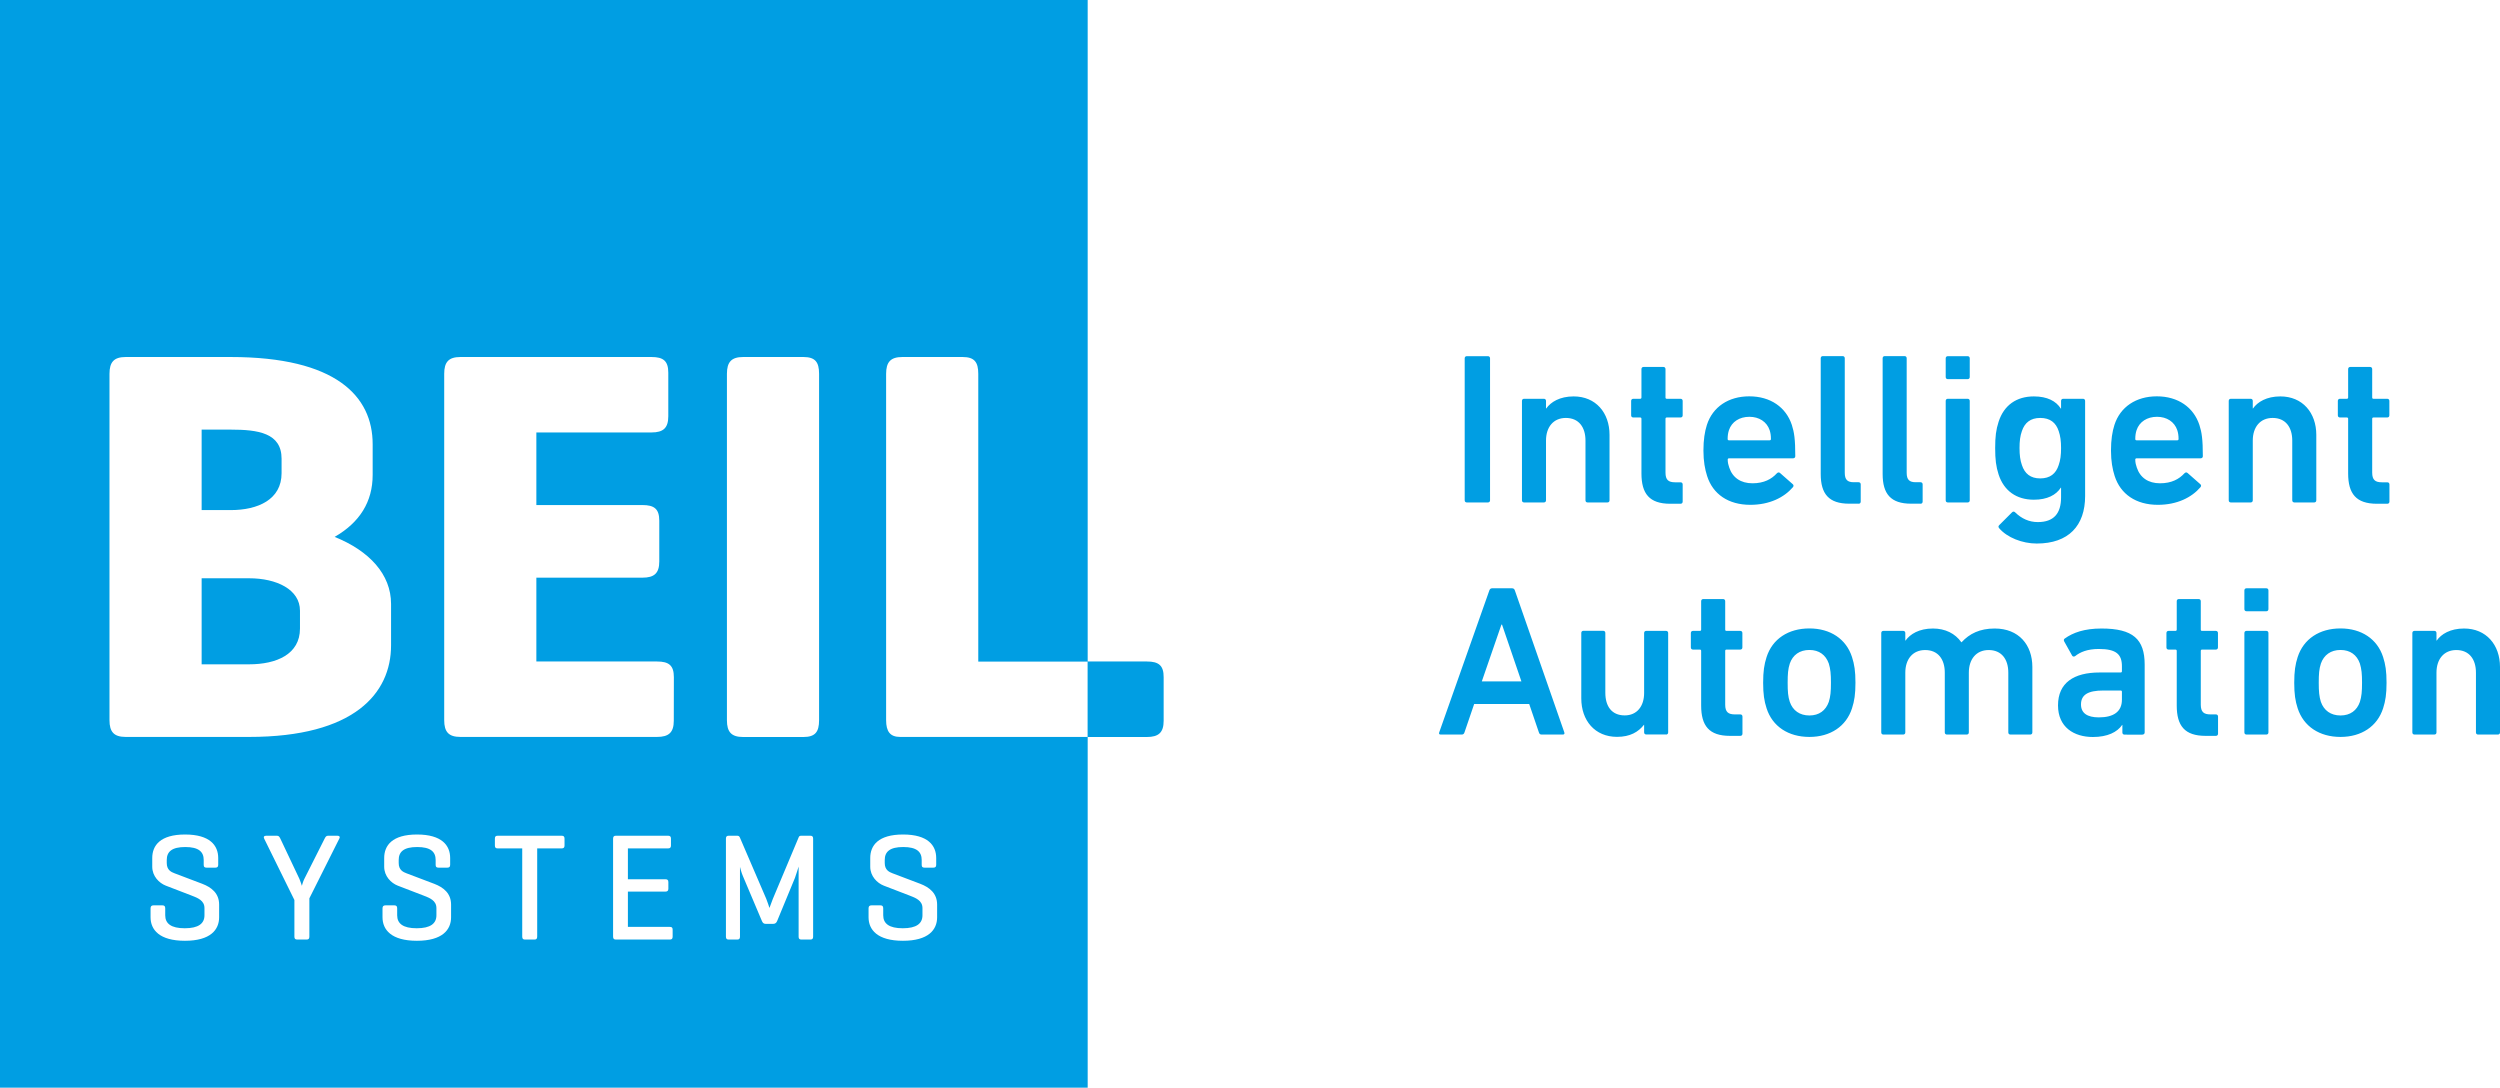
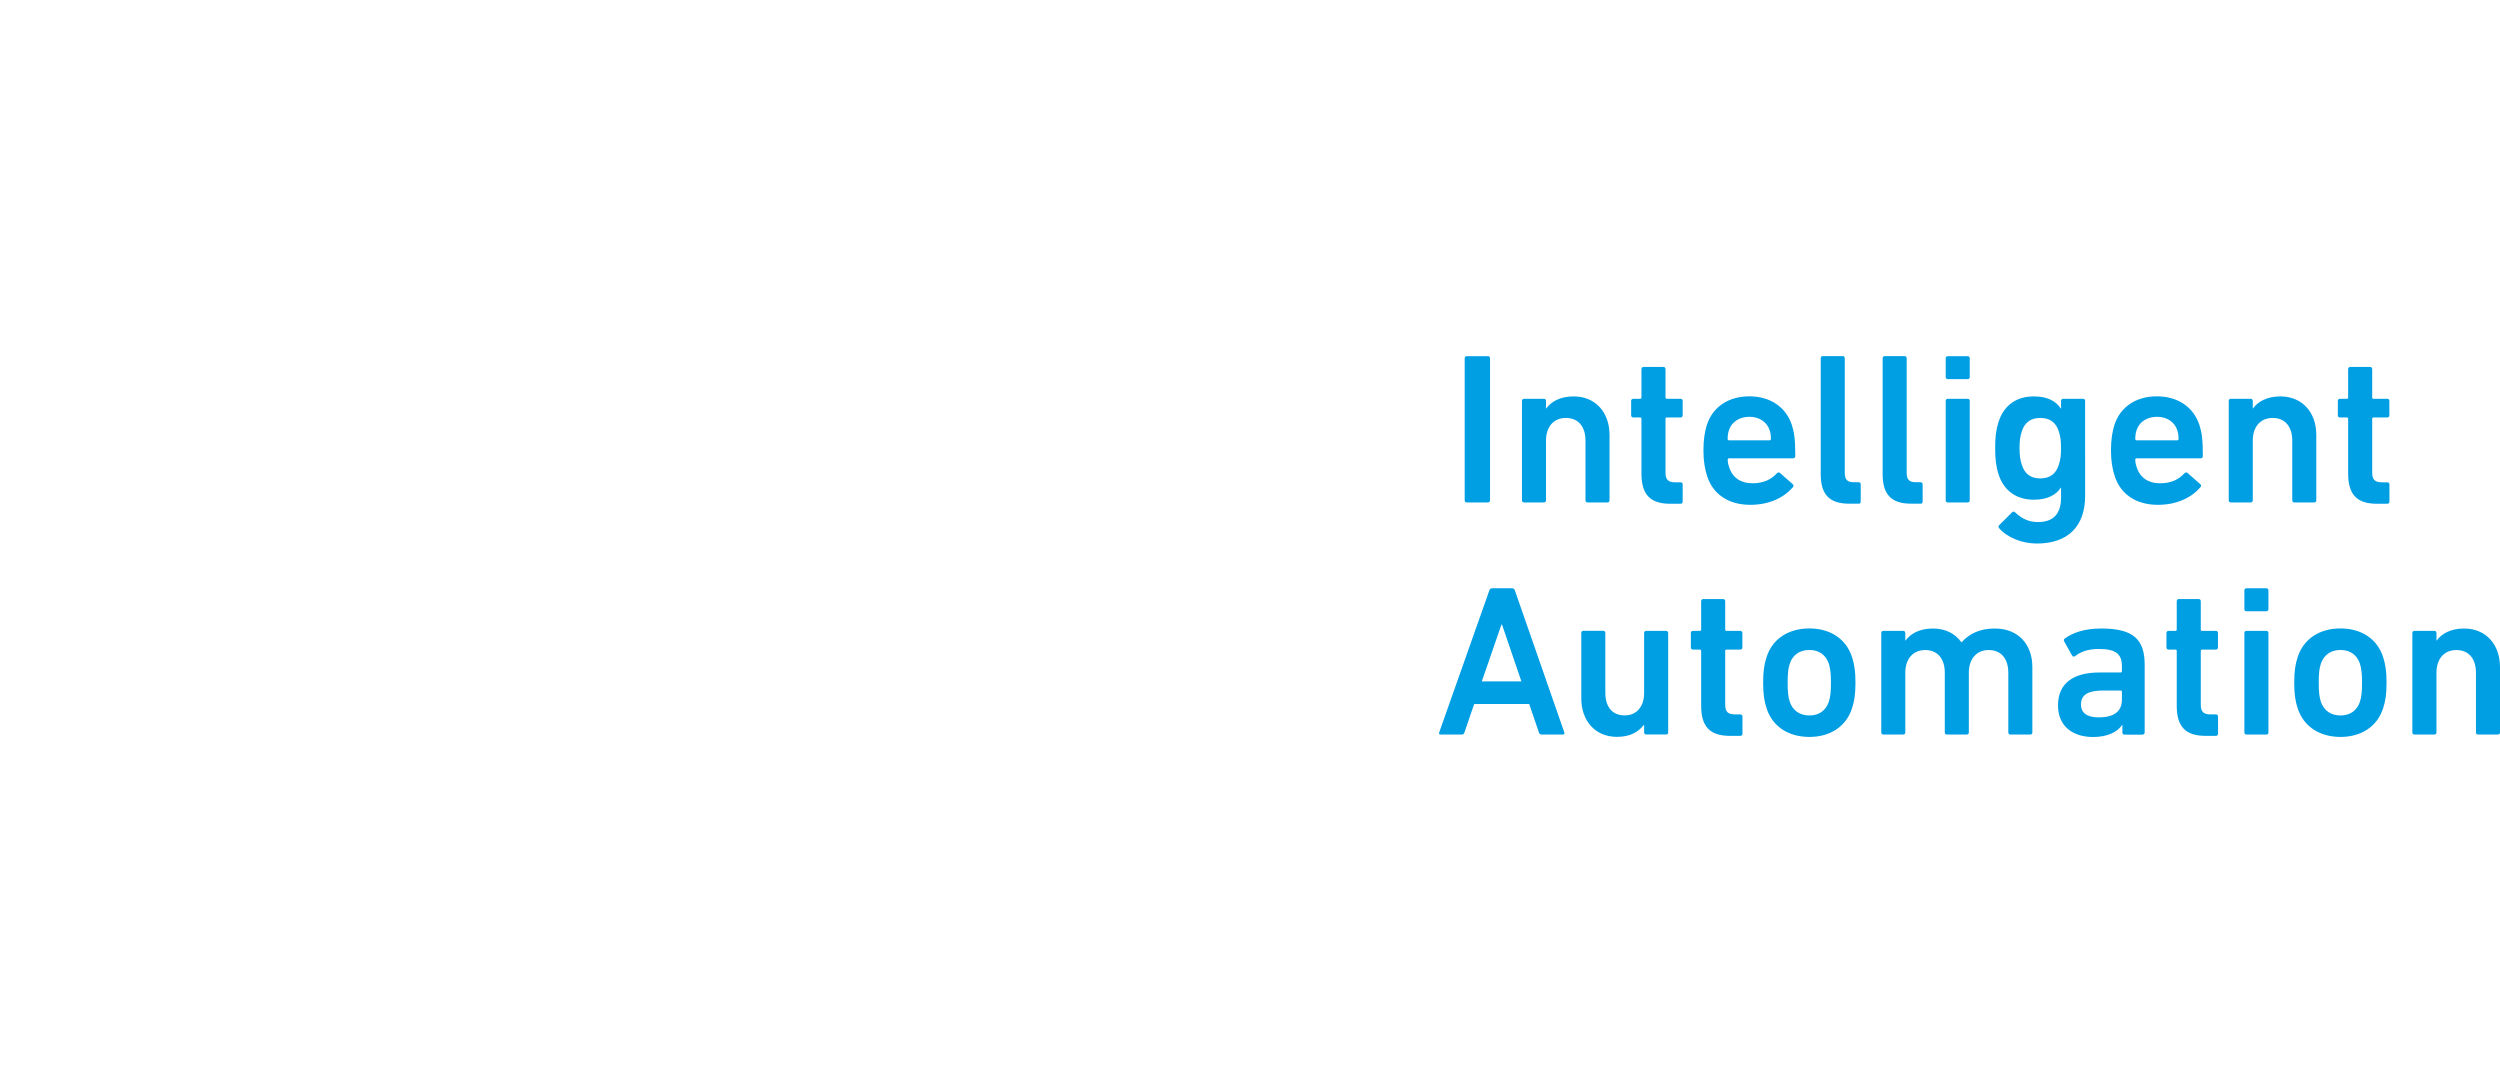
<svg xmlns="http://www.w3.org/2000/svg" version="1.1" id="Ebene_1" x="0px" y="0px" viewBox="0 0 327.44 142.46" style="enable-background:new 0 0 327.44 142.46;" xml:space="preserve">
  <style type="text/css"> .st0{fill:#009EE3;} </style>
  <g>
-     <path class="st0" d="M32.63,75.74h-6.22v11.27h6.22c3.59,0,6.66-1.32,6.66-4.68v-2.34C39.29,77.2,36.22,75.74,32.63,75.74z" />
-     <path class="st0" d="M36.88,61.98v-1.9c0-3.37-3.07-3.81-6.66-3.81h-3.81v10.54h3.81C33.8,66.81,36.88,65.42,36.88,61.98z" />
-     <path class="st0" d="M150.22,86.64h-7.76V0H0v142.46h142.46V96.52h-24.57c-1.32,0-1.83-0.73-1.83-2.2V48.96 c0-1.54,0.59-2.2,2.12-2.2h7.9c1.54,0,2.05,0.66,2.05,2.2v37.69h14.32v9.88l0,0h0.02h0.01h7.73c1.54,0,2.2-0.59,2.2-2.12V88.7 C152.42,87.16,151.76,86.64,150.22,86.64z M28.7,120.14c0,1.64-1.14,3.08-4.48,3.08s-4.5-1.44-4.5-3.08v-1.16 c0-0.28,0.12-0.4,0.38-0.4h1.18c0.26,0,0.36,0.12,0.36,0.4v0.9c0,1.08,0.76,1.7,2.56,1.7s2.58-0.62,2.58-1.7v-0.94 c0-1-0.9-1.34-1.68-1.64l-3.38-1.3c-0.88-0.34-1.78-1.24-1.78-2.48v-1.14c0-1.64,1.04-3.08,4.3-3.08s4.34,1.44,4.34,3.08v0.88 c0,0.26-0.1,0.38-0.36,0.38h-1.18c-0.28,0-0.36-0.12-0.36-0.38v-0.62c0-1.08-0.66-1.7-2.42-1.7s-2.42,0.62-2.42,1.7v0.4 c0,0.92,0.6,1.18,1.02,1.34l3.64,1.38c1.2,0.46,2.2,1.24,2.2,2.72V120.14z M44.44,109.84l-3.92,7.82v5.02 c0,0.26-0.1,0.38-0.36,0.38h-1.22c-0.28,0-0.38-0.12-0.38-0.38v-4.8l-3.96-8.04c-0.12-0.24,0-0.38,0.28-0.38h1.38 c0.26,0,0.34,0.14,0.46,0.38l2.5,5.28c0.12,0.28,0.3,0.82,0.32,0.9c0-0.04,0.18-0.64,0.32-0.9l2.66-5.28 c0.1-0.2,0.2-0.38,0.44-0.38h1.22C44.44,109.46,44.58,109.58,44.44,109.84z M32.63,96.52H16.46c-1.54,0-2.12-0.66-2.12-2.2V48.96 c0-1.54,0.59-2.2,2.12-2.2h13.76c13.76,0,18.59,5.12,18.59,11.42v4.02c0,3.51-1.68,6.22-4.98,8.12c4.54,1.83,7.39,4.9,7.39,8.78 v5.42C51.22,90.82,46.39,96.52,32.63,96.52z M59.08,120.14c0,1.64-1.14,3.08-4.48,3.08s-4.5-1.44-4.5-3.08v-1.16 c0-0.28,0.12-0.4,0.38-0.4h1.18c0.26,0,0.36,0.12,0.36,0.4v0.9c0,1.08,0.76,1.7,2.56,1.7s2.58-0.62,2.58-1.7v-0.94 c0-1-0.9-1.34-1.68-1.64L52.1,116c-0.88-0.34-1.78-1.24-1.78-2.48v-1.14c0-1.64,1.04-3.08,4.3-3.08s4.34,1.44,4.34,3.08v0.88 c0,0.26-0.1,0.38-0.36,0.38h-1.18c-0.28,0-0.36-0.12-0.36-0.38v-0.62c0-1.08-0.66-1.7-2.42-1.7s-2.42,0.62-2.42,1.7v0.4 c0,0.92,0.6,1.18,1.02,1.34l3.64,1.38c1.2,0.46,2.2,1.24,2.2,2.72V120.14z M73.94,110.74c0,0.28-0.12,0.38-0.38,0.38h-3.2v11.54 c0,0.28-0.1,0.4-0.36,0.4h-1.24c-0.26,0-0.36-0.12-0.36-0.4v-11.54h-3.2c-0.28,0-0.38-0.1-0.38-0.38v-0.9 c0-0.28,0.1-0.38,0.38-0.38h8.36c0.26,0,0.38,0.1,0.38,0.38C73.94,109.84,73.94,110.74,73.94,110.74z M88.1,122.68 c0,0.28-0.12,0.38-0.38,0.38h-7.06c-0.26,0-0.36-0.12-0.36-0.4v-12.8c0-0.28,0.1-0.4,0.36-0.4h6.84c0.26,0,0.38,0.1,0.38,0.38v0.9 c0,0.28-0.12,0.38-0.38,0.38h-5.26v4.04h4.9c0.28,0,0.4,0.1,0.4,0.38v0.86c0,0.26-0.12,0.38-0.4,0.38h-4.9v4.62h5.48 c0.26,0,0.38,0.08,0.38,0.36V122.68z M88.25,94.4c0,1.54-0.66,2.12-2.2,2.12H60.3c-1.54,0-2.12-0.66-2.12-2.2V48.96 c0-1.54,0.58-2.2,2.12-2.2h25.03c1.54,0,2.2,0.51,2.2,2.05v5.71c0,1.54-0.66,2.12-2.2,2.12H70.25v9.51h13.9 c1.54,0,2.2,0.51,2.2,2.05v5.34c0,1.54-0.66,2.12-2.2,2.12h-13.9v10.98h15.81c1.54,0,2.2,0.51,2.2,2.05L88.25,94.4L88.25,94.4z M106.5,122.68c0,0.26-0.1,0.38-0.36,0.38h-1.18c-0.26,0-0.36-0.12-0.36-0.38v-9.18c-0.04,0.1-0.3,1.02-0.48,1.48l-2.32,5.62 c-0.1,0.26-0.26,0.4-0.5,0.4h-1.04c-0.26,0-0.38-0.16-0.48-0.4l-2.48-5.86c-0.2-0.44-0.36-1.14-0.38-1.2v9.14 c0,0.26-0.1,0.38-0.36,0.38h-1.12c-0.26,0-0.36-0.12-0.36-0.38v-12.84c0-0.26,0.1-0.38,0.36-0.38h1.12c0.18,0,0.28,0.08,0.34,0.22 l3.46,8.04c0.14,0.34,0.4,1.12,0.42,1.2c0.02-0.08,0.3-0.84,0.44-1.18l3.4-8.1c0.06-0.14,0.16-0.18,0.34-0.18h1.18 c0.26,0,0.36,0.12,0.36,0.38L106.5,122.68L106.5,122.68z M107.28,94.33c0,1.54-0.51,2.2-2.05,2.2h-7.9c-1.54,0-2.12-0.66-2.12-2.2 V48.96c0-1.54,0.59-2.2,2.12-2.2h7.9c1.54,0,2.05,0.66,2.05,2.2V94.33z M118.28,109.3c3.26,0,4.34,1.44,4.34,3.08v0.88 c0,0.26-0.1,0.38-0.36,0.38h-1.18c-0.28,0-0.36-0.12-0.36-0.38v-0.62c0-1.08-0.66-1.7-2.42-1.7s-2.42,0.62-2.42,1.7v0.4 c0,0.92,0.6,1.18,1.02,1.34l3.64,1.38c1.2,0.46,2.2,1.24,2.2,2.72v1.66c0,1.64-1.14,3.08-4.48,3.08s-4.5-1.44-4.5-3.08v-1.16 c0-0.28,0.12-0.4,0.38-0.4h1.18c0.26,0,0.36,0.12,0.36,0.4v0.9c0,1.08,0.76,1.7,2.56,1.7s2.58-0.62,2.58-1.7v-0.94 c0-1-0.9-1.34-1.68-1.64l-3.38-1.3c-0.88-0.34-1.78-1.24-1.78-2.48v-1.14C113.98,110.74,115.02,109.3,118.28,109.3z" />
-   </g>
+     </g>
  <g>
    <path class="st0" d="M327.16,96.21c0.17,0,0.28-0.11,0.28-0.28v-8.57c0-2.9-1.8-5.04-4.71-5.04c-1.8,0-2.99,0.73-3.58,1.58h-0.03 v-0.99c0-0.17-0.11-0.28-0.28-0.28h-2.6c-0.17,0-0.28,0.11-0.28,0.28v13.02c0,0.17,0.11,0.28,0.28,0.28h2.6 c0.17,0,0.28-0.11,0.28-0.28V88.1c0-1.75,0.96-2.96,2.6-2.96c1.69,0,2.57,1.21,2.57,2.96v7.83c0,0.17,0.11,0.28,0.28,0.28H327.16z M306.55,93.71c-1.27,0-2.17-0.65-2.57-1.78c-0.22-0.7-0.28-1.35-0.28-2.51c0-1.16,0.05-1.78,0.28-2.51 c0.4-1.13,1.3-1.78,2.57-1.78c1.27,0,2.15,0.65,2.54,1.78c0.22,0.73,0.28,1.36,0.28,2.51c0,1.16-0.06,1.8-0.28,2.51 C308.7,93.06,307.82,93.71,306.55,93.71 M306.55,96.52c2.74,0,4.82-1.38,5.58-3.75c0.31-0.96,0.45-1.86,0.45-3.35 c0-1.5-0.14-2.4-0.45-3.36c-0.76-2.37-2.84-3.75-5.58-3.75c-2.76,0-4.84,1.38-5.61,3.75c-0.31,0.96-0.45,1.86-0.45,3.36 c0,1.49,0.14,2.4,0.45,3.35C301.71,95.14,303.79,96.52,306.55,96.52 M296.83,96.21c0.17,0,0.28-0.11,0.28-0.28V82.91 c0-0.17-0.11-0.28-0.28-0.28h-2.59c-0.17,0-0.28,0.11-0.28,0.28v13.02c0,0.17,0.11,0.28,0.28,0.28H296.83z M296.83,80.06 c0.17,0,0.28-0.11,0.28-0.28v-2.45c0-0.17-0.11-0.28-0.28-0.28h-2.59c-0.17,0-0.28,0.11-0.28,0.28v2.45c0,0.17,0.11,0.28,0.28,0.28 H296.83z M290.23,96.38c0.17,0,0.28-0.11,0.28-0.28v-2.25c0-0.17-0.11-0.28-0.28-0.28h-0.71c-0.87,0-1.27-0.31-1.27-1.27v-7.05 c0-0.11,0.06-0.17,0.17-0.17h1.8c0.17,0,0.28-0.11,0.28-0.28v-1.89c0-0.17-0.11-0.28-0.28-0.28h-1.8c-0.11,0-0.17-0.05-0.17-0.17 v-3.72c0-0.17-0.11-0.28-0.28-0.28h-2.59c-0.17,0-0.28,0.11-0.28,0.28v3.72c0,0.11-0.06,0.17-0.17,0.17h-0.9 c-0.17,0-0.28,0.11-0.28,0.28v1.89c0,0.17,0.11,0.28,0.28,0.28h0.9c0.11,0,0.17,0.06,0.17,0.17v7.16c0,2.65,1.04,3.97,3.77,3.97 H290.23z M274.9,93.96c-1.52,0-2.34-0.56-2.34-1.69c0-1.27,0.91-1.83,2.94-1.83h2.25c0.12,0,0.17,0.06,0.17,0.17v1.04 C277.92,93.2,276.84,93.96,274.9,93.96 M280.62,96.21c0.17,0,0.28-0.11,0.28-0.28v-8.88c0-3.33-1.52-4.73-5.66-4.73 c-2.23,0-3.72,0.53-4.82,1.32c-0.11,0.08-0.14,0.22-0.06,0.37l1.04,1.86c0.08,0.14,0.25,0.17,0.4,0.06 c0.64-0.51,1.58-0.93,3.1-0.93c2.29,0,3.02,0.71,3.02,2.26v0.65c0,0.11-0.05,0.17-0.17,0.17h-2.76c-3.36,0-5.44,1.35-5.44,4.31 c0,2.85,2.08,4.14,4.57,4.14c1.92,0,3.19-0.64,3.83-1.58h0.03v0.99c0,0.17,0.11,0.28,0.28,0.28H280.62z M265.91,96.21 c0.17,0,0.28-0.11,0.28-0.28v-8.57c0-2.9-1.78-5.04-4.93-5.04c-1.95,0-3.3,0.67-4.34,1.8h-0.03c-0.81-1.15-2.11-1.8-3.72-1.8 c-1.81,0-2.99,0.73-3.59,1.58h-0.03v-0.99c0-0.17-0.11-0.28-0.28-0.28h-2.59c-0.17,0-0.28,0.11-0.28,0.28v13.02 c0,0.17,0.11,0.28,0.28,0.28h2.59c0.17,0,0.28-0.11,0.28-0.28V88.1c0-1.75,0.96-2.96,2.6-2.96c1.69,0,2.57,1.21,2.57,2.96v7.83 c0,0.17,0.11,0.28,0.28,0.28h2.59c0.17,0,0.28-0.11,0.28-0.28V88.1c0-1.75,0.96-2.96,2.6-2.96c1.69,0,2.57,1.21,2.57,2.96v7.83 c0,0.17,0.11,0.28,0.28,0.28H265.91z M236.99,93.71c-1.27,0-2.18-0.65-2.57-1.78c-0.23-0.7-0.28-1.35-0.28-2.51 c0-1.16,0.05-1.78,0.28-2.51c0.39-1.13,1.29-1.78,2.57-1.78c1.27,0,2.14,0.65,2.54,1.78c0.22,0.73,0.28,1.36,0.28,2.51 c0,1.16-0.06,1.8-0.28,2.51C239.13,93.06,238.26,93.71,236.99,93.71 M236.99,96.52c2.74,0,4.82-1.38,5.58-3.75 c0.31-0.96,0.45-1.86,0.45-3.35c0-1.5-0.14-2.4-0.45-3.36c-0.76-2.37-2.84-3.75-5.58-3.75c-2.77,0-4.85,1.38-5.61,3.75 c-0.31,0.96-0.45,1.86-0.45,3.36c0,1.49,0.14,2.4,0.45,3.35C232.14,95.14,234.22,96.52,236.99,96.52 M227.94,96.38 c0.17,0,0.28-0.11,0.28-0.28v-2.25c0-0.17-0.11-0.28-0.28-0.28h-0.71c-0.87,0-1.27-0.31-1.27-1.27v-7.05 c0-0.11,0.06-0.17,0.17-0.17h1.8c0.17,0,0.28-0.11,0.28-0.28v-1.89c0-0.17-0.11-0.28-0.28-0.28h-1.8c-0.11,0-0.17-0.05-0.17-0.17 v-3.72c0-0.17-0.11-0.28-0.28-0.28h-2.59c-0.17,0-0.28,0.11-0.28,0.28v3.72c0,0.11-0.06,0.17-0.17,0.17h-0.9 c-0.17,0-0.28,0.11-0.28,0.28v1.89c0,0.17,0.11,0.28,0.28,0.28h0.9c0.11,0,0.17,0.06,0.17,0.17v7.16c0,2.65,1.04,3.97,3.77,3.97 H227.94z M218.21,96.21c0.17,0,0.28-0.11,0.28-0.28V82.91c0-0.17-0.11-0.28-0.28-0.28h-2.59c-0.17,0-0.28,0.11-0.28,0.28v7.86 c0,1.72-0.93,2.93-2.54,2.93c-1.72,0-2.54-1.21-2.54-2.96v-7.84c0-0.17-0.11-0.28-0.28-0.28h-2.59c-0.17,0-0.28,0.11-0.28,0.28 v8.57c0,2.9,1.78,5.04,4.68,5.04c1.72,0,2.79-0.64,3.53-1.58h0.02v0.99c0,0.17,0.11,0.28,0.28,0.28H218.21z M194.08,89.25 l2.57-7.44h0.08l2.54,7.44H194.08z M188.5,95.93c-0.06,0.17,0,0.28,0.2,0.28h2.74c0.2,0,0.31-0.09,0.37-0.28l1.27-3.72h7.21 l1.27,3.72c0.06,0.2,0.17,0.28,0.37,0.28h2.76c0.2,0,0.25-0.11,0.2-0.28l-6.48-18.6c-0.05-0.17-0.17-0.28-0.37-0.28h-2.6 c-0.2,0-0.31,0.11-0.37,0.28L188.5,95.93z" />
    <path class="st0" d="M312.68,65.98c0.17,0,0.28-0.11,0.28-0.28v-2.25c0-0.17-0.11-0.28-0.28-0.28h-0.71 c-0.87,0-1.27-0.31-1.27-1.27v-7.05c0-0.11,0.06-0.17,0.17-0.17h1.8c0.17,0,0.28-0.11,0.28-0.28v-1.89c0-0.17-0.11-0.28-0.28-0.28 h-1.8c-0.11,0-0.17-0.05-0.17-0.17v-3.72c0-0.17-0.11-0.28-0.28-0.28h-2.59c-0.17,0-0.28,0.11-0.28,0.28v3.72 c0,0.11-0.06,0.17-0.17,0.17h-0.9c-0.17,0-0.28,0.11-0.28,0.28v1.89c0,0.17,0.11,0.28,0.28,0.28h0.9c0.11,0,0.17,0.06,0.17,0.17 v7.16c0,2.65,1.04,3.97,3.77,3.97H312.68z M303.1,65.81c0.17,0,0.28-0.11,0.28-0.28v-8.57c0-2.9-1.8-5.04-4.71-5.04 c-1.8,0-2.99,0.73-3.58,1.58h-0.03v-0.99c0-0.17-0.11-0.28-0.28-0.28h-2.59c-0.17,0-0.28,0.11-0.28,0.28v13.02 c0,0.17,0.11,0.28,0.28,0.28h2.59c0.17,0,0.28-0.11,0.28-0.28V57.7c0-1.75,0.96-2.96,2.6-2.96c1.69,0,2.57,1.21,2.57,2.96v7.83 c0,0.17,0.12,0.28,0.28,0.28H303.1z M285.34,57.5c0,0.11-0.06,0.17-0.17,0.17h-5.33c-0.11,0-0.17-0.06-0.17-0.17 c0-0.48,0.06-0.82,0.17-1.16c0.37-1.1,1.38-1.75,2.68-1.75c1.27,0,2.28,0.65,2.65,1.75C285.28,56.68,285.34,57.02,285.34,57.5 M282.63,66.12c2.51,0,4.42-0.96,5.58-2.31c0.11-0.14,0.11-0.28-0.03-0.4l-1.66-1.46c-0.14-0.12-0.28-0.09-0.42,0.05 c-0.68,0.74-1.66,1.3-3.19,1.3s-2.6-0.73-3.04-2.06c-0.11-0.31-0.2-0.65-0.2-1.04c0-0.11,0.06-0.17,0.17-0.17h8.37 c0.2,0,0.31-0.11,0.31-0.28c0-2.2-0.14-3.13-0.45-4.09c-0.76-2.31-2.79-3.75-5.58-3.75c-2.71,0-4.79,1.38-5.55,3.75 c-0.28,0.87-0.45,1.95-0.45,3.35c0,1.41,0.2,2.45,0.48,3.33C277.73,64.72,279.76,66.12,282.63,66.12 M267.22,62.66 c-1.27,0-2.03-0.62-2.4-1.75c-0.22-0.62-0.31-1.3-0.31-2.23c0-0.9,0.08-1.58,0.31-2.22c0.37-1.1,1.13-1.72,2.4-1.72 c1.3,0,2.06,0.62,2.42,1.72c0.22,0.64,0.31,1.32,0.31,2.22c0,0.93-0.09,1.61-0.31,2.23C269.28,62.04,268.51,62.66,267.22,62.66 M266.76,71.19c4.18,0,6.34-2.34,6.34-6.22V52.51c0-0.17-0.11-0.28-0.28-0.28h-2.59c-0.17,0-0.28,0.11-0.28,0.28v1.01h-0.03 c-0.62-0.99-1.78-1.6-3.53-1.6c-2.28,0-3.92,1.15-4.62,3.32c-0.34,1.04-0.45,1.95-0.45,3.44c0,1.5,0.11,2.42,0.45,3.47 c0.7,2.14,2.34,3.3,4.62,3.3c1.75,0,2.91-0.62,3.53-1.58h0.03v1.27c0,2.12-0.96,3.24-3.05,3.24c-1.13,0-2.12-0.45-2.96-1.27 c-0.14-0.14-0.28-0.14-0.42,0l-1.66,1.66c-0.14,0.14-0.14,0.25-0.03,0.4C262.88,70.41,264.88,71.19,266.76,71.19 M257.71,65.81 c0.17,0,0.28-0.11,0.28-0.28V52.51c0-0.17-0.11-0.28-0.28-0.28h-2.59c-0.17,0-0.28,0.11-0.28,0.28v13.02 c0,0.17,0.11,0.28,0.28,0.28H257.71z M257.71,49.66c0.17,0,0.28-0.11,0.28-0.28v-2.45c0-0.17-0.11-0.28-0.28-0.28h-2.59 c-0.17,0-0.28,0.11-0.28,0.28v2.45c0,0.17,0.11,0.28,0.28,0.28H257.71z M251.54,65.98c0.17,0,0.28-0.11,0.28-0.28v-2.26 c0-0.17-0.11-0.28-0.28-0.28h-0.62c-0.82,0-1.19-0.31-1.19-1.24v-15c0-0.17-0.11-0.28-0.28-0.28h-2.59c-0.17,0-0.28,0.11-0.28,0.28 v15.16c0,2.62,1.07,3.89,3.72,3.89H251.54z M243.43,65.98c0.17,0,0.28-0.11,0.28-0.28v-2.26c0-0.17-0.11-0.28-0.28-0.28h-0.62 c-0.82,0-1.19-0.31-1.19-1.24v-15c0-0.17-0.11-0.28-0.28-0.28h-2.59c-0.17,0-0.28,0.11-0.28,0.28v15.16c0,2.62,1.07,3.89,3.72,3.89 H243.43z M231.95,57.5c0,0.11-0.06,0.17-0.17,0.17h-5.33c-0.11,0-0.17-0.06-0.17-0.17c0-0.48,0.06-0.82,0.17-1.16 c0.37-1.1,1.38-1.75,2.68-1.75c1.27,0,2.28,0.65,2.65,1.75C231.89,56.68,231.95,57.02,231.95,57.5 M229.25,66.12 c2.51,0,4.42-0.96,5.58-2.31c0.11-0.14,0.11-0.28-0.03-0.4l-1.66-1.46c-0.14-0.12-0.28-0.09-0.42,0.05 c-0.68,0.74-1.66,1.3-3.19,1.3c-1.52,0-2.6-0.73-3.04-2.06c-0.11-0.31-0.2-0.65-0.2-1.04c0-0.11,0.06-0.17,0.17-0.17h8.37 c0.2,0,0.31-0.11,0.31-0.28c0-2.2-0.14-3.13-0.45-4.09c-0.76-2.31-2.79-3.75-5.58-3.75c-2.71,0-4.79,1.38-5.55,3.75 c-0.28,0.87-0.45,1.95-0.45,3.35c0,1.41,0.2,2.45,0.48,3.33C224.34,64.72,226.37,66.12,229.25,66.12 M220.11,65.98 c0.17,0,0.28-0.11,0.28-0.28v-2.25c0-0.17-0.11-0.28-0.28-0.28h-0.7c-0.88,0-1.27-0.31-1.27-1.27v-7.05c0-0.11,0.06-0.17,0.17-0.17 h1.8c0.17,0,0.28-0.11,0.28-0.28v-1.89c0-0.17-0.11-0.28-0.28-0.28h-1.8c-0.11,0-0.17-0.05-0.17-0.17v-3.72 c0-0.17-0.11-0.28-0.28-0.28h-2.59c-0.17,0-0.28,0.11-0.28,0.28v3.72c0,0.11-0.06,0.17-0.17,0.17h-0.9c-0.17,0-0.28,0.11-0.28,0.28 v1.89c0,0.17,0.11,0.28,0.28,0.28h0.9c0.11,0,0.17,0.06,0.17,0.17v7.16c0,2.65,1.04,3.97,3.77,3.97H220.11z M210.53,65.81 c0.17,0,0.28-0.11,0.28-0.28v-8.57c0-2.9-1.8-5.04-4.7-5.04c-1.81,0-2.99,0.73-3.59,1.58h-0.03v-0.99c0-0.17-0.11-0.28-0.28-0.28 h-2.59c-0.17,0-0.28,0.11-0.28,0.28v13.02c0,0.17,0.11,0.28,0.28,0.28h2.59c0.17,0,0.28-0.11,0.28-0.28V57.7 c0-1.75,0.96-2.96,2.6-2.96c1.69,0,2.57,1.21,2.57,2.96v7.83c0,0.17,0.11,0.28,0.28,0.28H210.53z M191.84,65.53 c0,0.17,0.11,0.28,0.28,0.28h2.76c0.17,0,0.28-0.11,0.28-0.28v-18.6c0-0.17-0.11-0.28-0.28-0.28h-2.76c-0.17,0-0.28,0.11-0.28,0.28 V65.53z" />
  </g>
</svg>